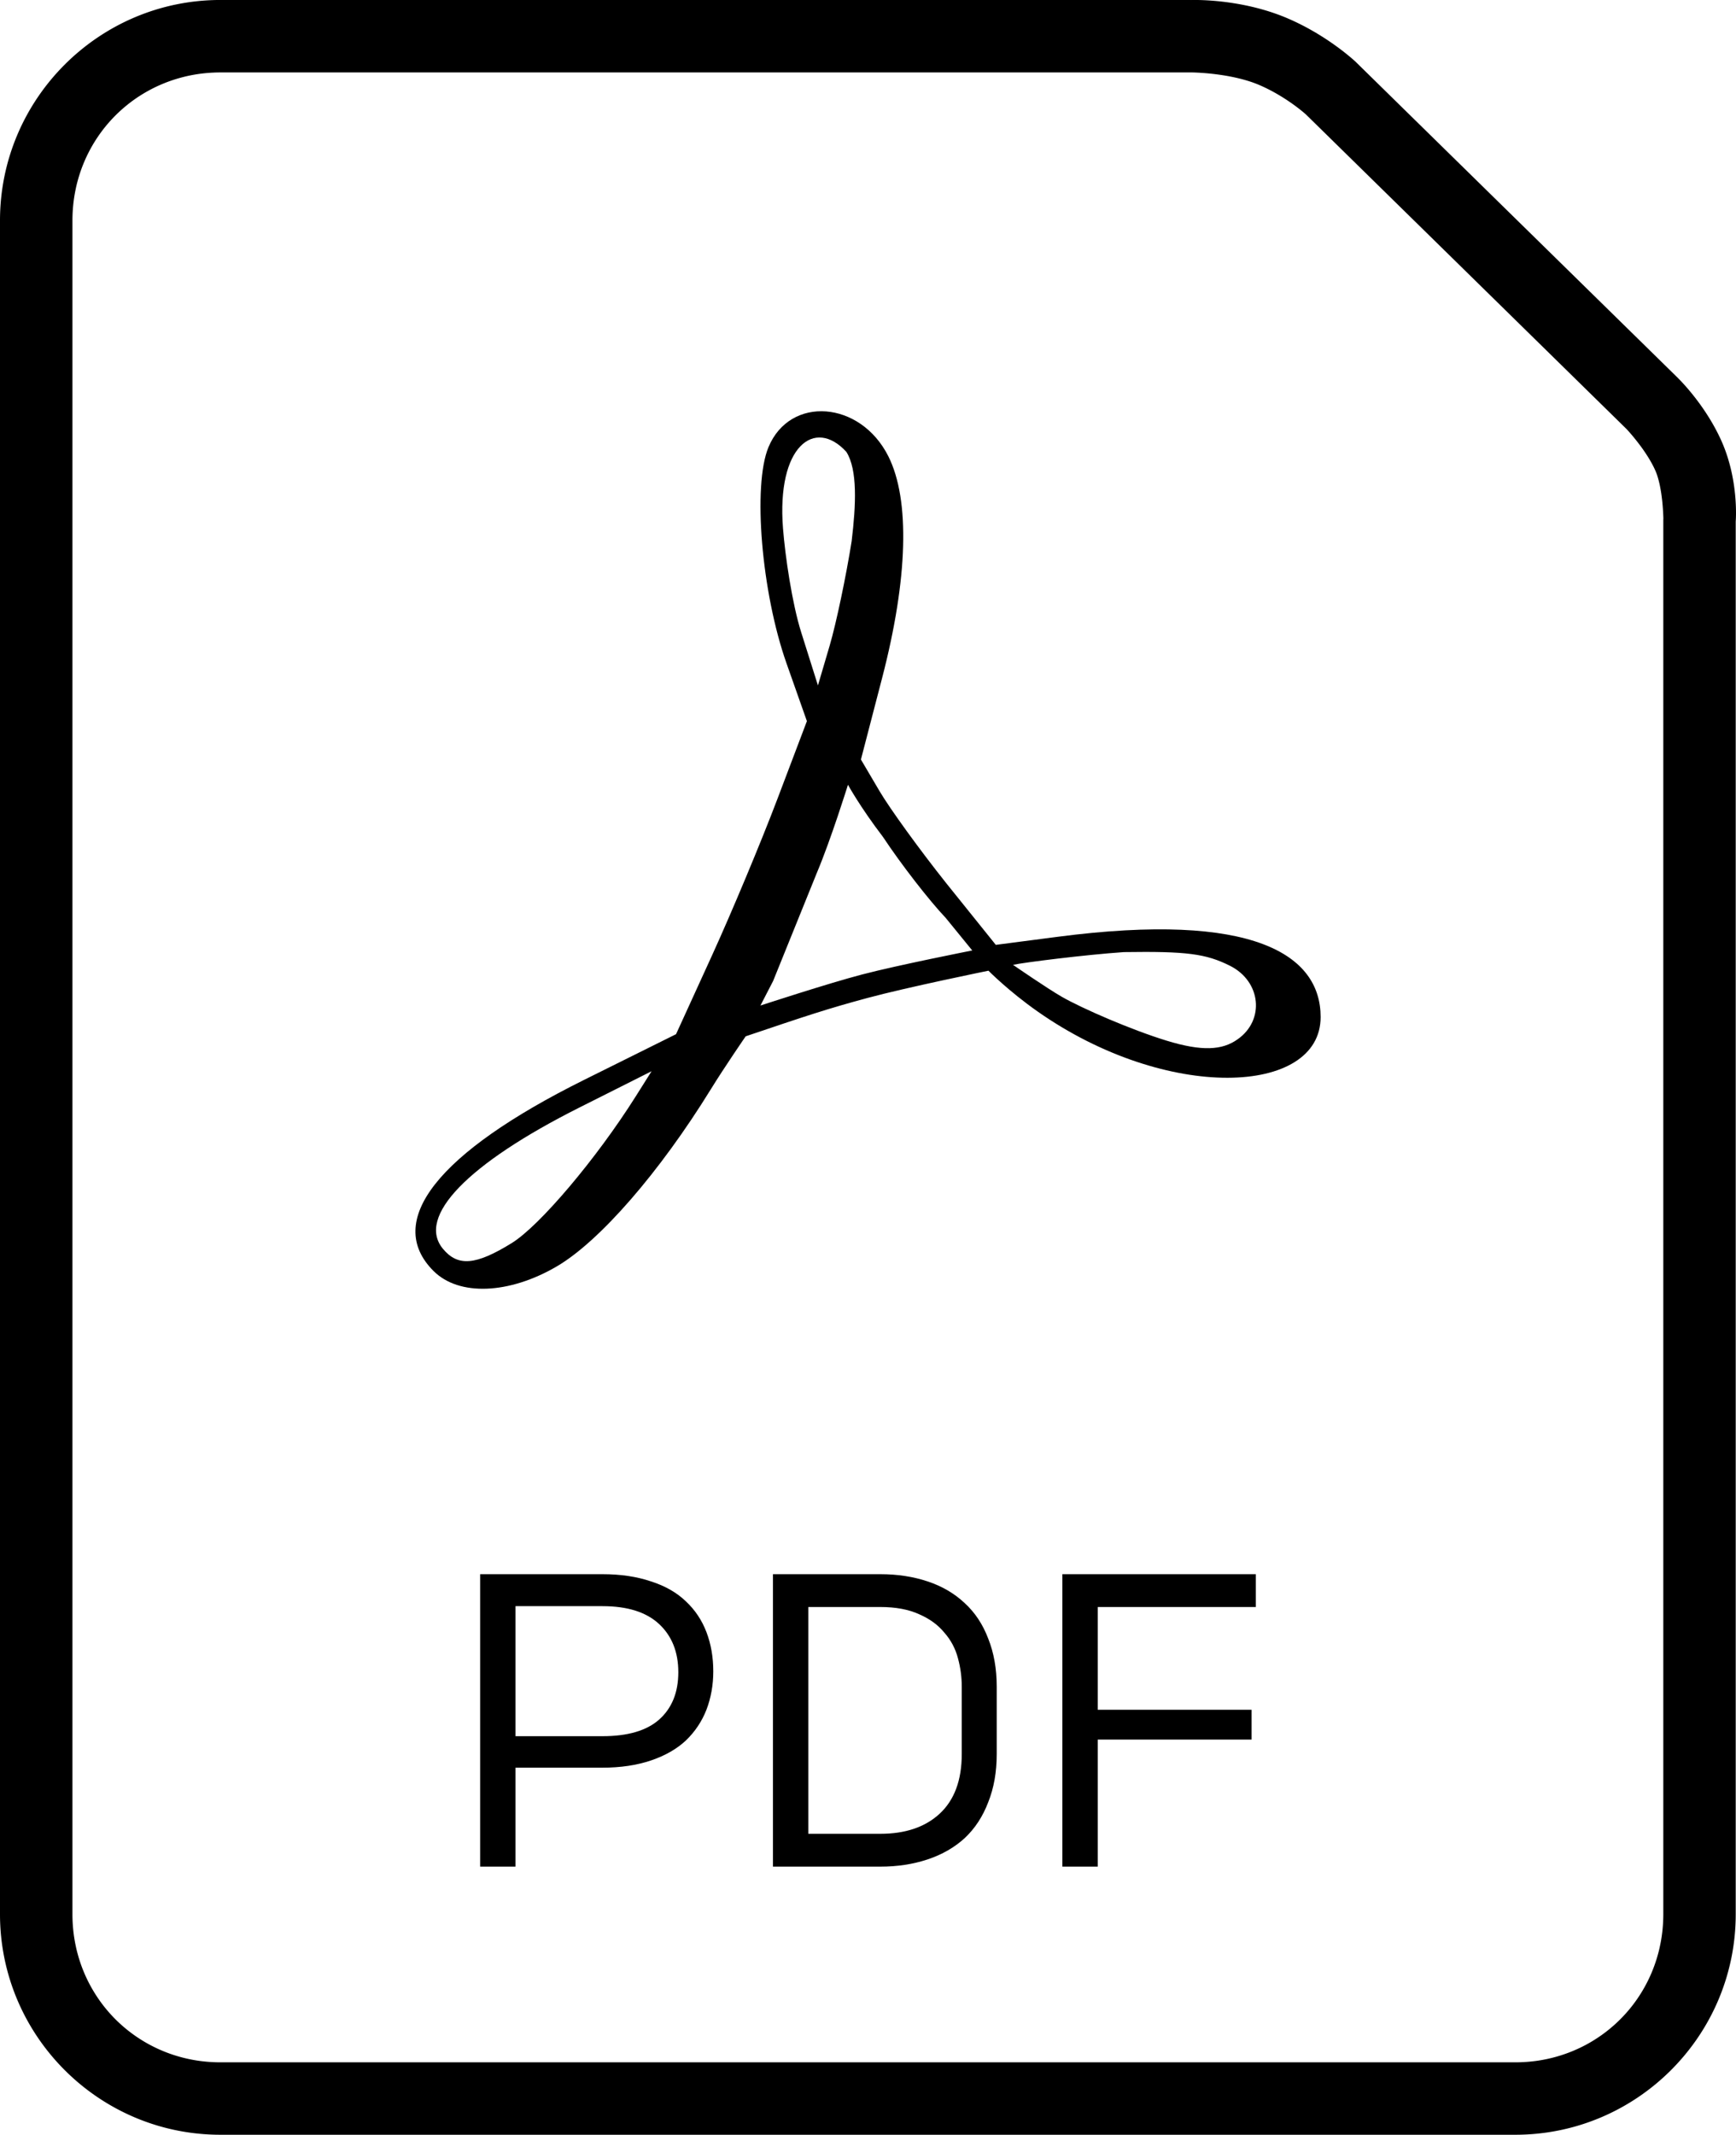
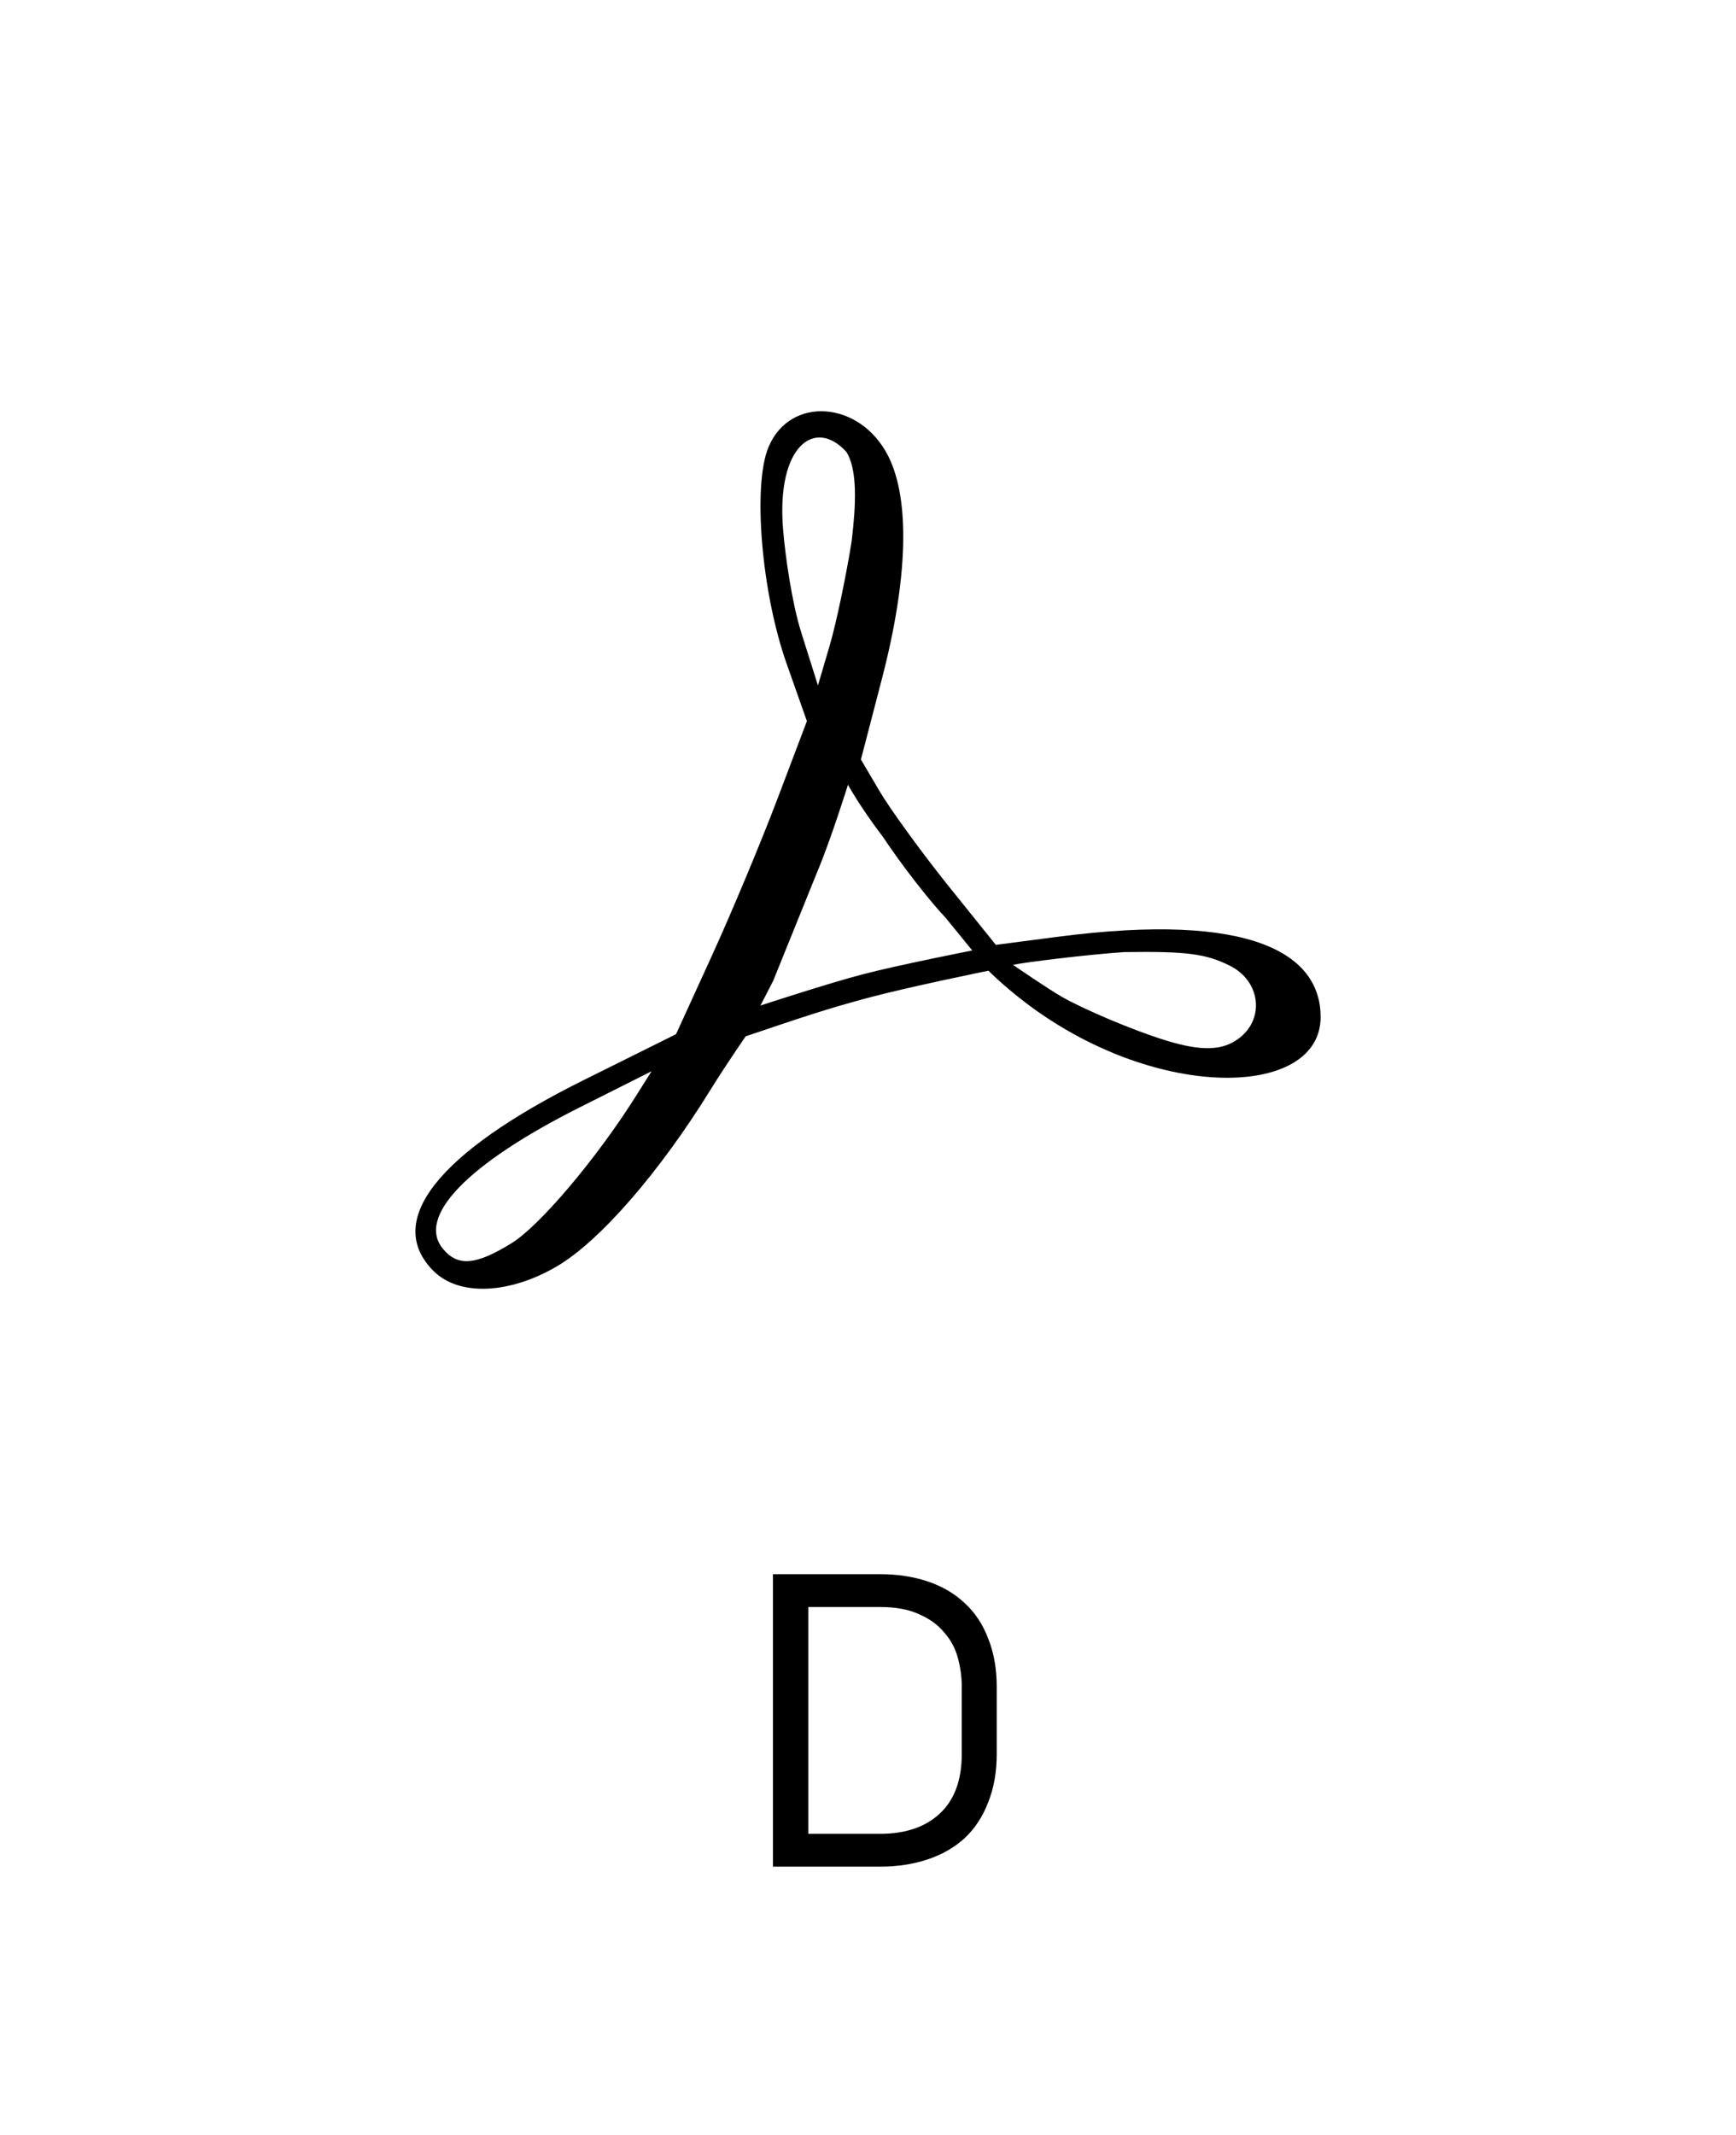
<svg xmlns="http://www.w3.org/2000/svg" xmlns:ns1="http://sodipodi.sourceforge.net/DTD/sodipodi-0.dtd" xmlns:ns2="http://www.inkscape.org/namespaces/inkscape" width="75.32mm" height="92.604mm" viewBox="0 0 75.32 92.604" version="1.1" id="svg6695" ns1:docname="ikonka-pdf.svg" ns2:version="1.3 (0e150ed6c4, 2023-07-21)">
  <defs id="defs6699" />
  <ns1:namedview id="namedview6697" pagecolor="#ffffff" bordercolor="#000000" borderopacity="0.25" ns2:showpageshadow="2" ns2:pageopacity="0.0" ns2:pagecheckerboard="0" ns2:deskcolor="#d1d1d1" ns2:document-units="mm" showgrid="false" ns2:zoom="0.41870822" ns2:cx="205.39362" ns2:cy="39.406916" ns2:window-width="1920" ns2:window-height="1009" ns2:window-x="-8" ns2:window-y="-8" ns2:window-maximized="1" ns2:current-layer="svg6695" />
-   <path id="path6823" style="line-height:normal;font-variant-ligatures:normal;font-variant-position:normal;font-variant-caps:normal;font-variant-numeric:normal;font-variant-alternates:normal;font-feature-settings:normal;text-indent:0;text-align:start;text-decoration-line:none;text-decoration-style:solid;text-decoration-color:#000000;text-transform:none;text-orientation:mixed;white-space:normal;shape-padding:0;isolation:auto;mix-blend-mode:normal;solid-color:#000000;solid-opacity:1;stroke-width:1.484;fill:#000000;fill-opacity:1" d="M 9.564 -0.001 C 4.292 -0.001 0 4.294 0 9.566 L 0 83.036 C 0 88.308 4.292 92.603 9.564 92.603 L 65.744 92.603 C 71.016 92.603 75.308 88.308 75.308 83.036 L 75.308 22.623 C 75.308 22.623 75.458 20.855 74.691 19.133 C 73.971 17.52 72.798 16.396 72.798 16.396 A 1.571 1.571 0 0 0 72.789 16.385 L 58.85 2.713 A 1.571 1.571 0 0 0 58.827 2.69 C 58.827 2.69 57.637 1.556 55.873 0.799 C 53.796 -0.092 51.655 0.002 51.655 0.002 L 51.687 -0.001 L 9.564 -0.001 z M 9.564 3.142 L 51.687 3.142 A 1.571 1.571 0 0 0 51.719 3.142 C 51.719 3.142 51.824 3.143 52.001 3.153 C 52.178 3.163 52.428 3.181 52.715 3.216 C 52.859 3.234 53.012 3.256 53.171 3.282 C 53.33 3.309 53.494 3.341 53.66 3.379 C 53.825 3.417 53.992 3.461 54.156 3.512 C 54.32 3.563 54.481 3.621 54.635 3.687 C 54.784 3.751 54.926 3.818 55.063 3.888 C 55.199 3.958 55.33 4.03 55.452 4.102 C 55.575 4.173 55.69 4.246 55.798 4.316 C 55.905 4.386 56.004 4.454 56.094 4.518 C 56.273 4.646 56.416 4.759 56.514 4.84 C 56.613 4.921 56.666 4.97 56.667 4.971 C 56.667 4.971 56.673 4.977 56.673 4.977 L 70.577 18.617 C 70.577 18.617 70.629 18.673 70.714 18.77 C 70.799 18.867 70.916 19.006 71.046 19.174 C 71.111 19.257 71.18 19.348 71.249 19.444 C 71.318 19.541 71.387 19.642 71.455 19.748 C 71.523 19.853 71.589 19.962 71.65 20.073 C 71.712 20.184 71.77 20.298 71.82 20.412 C 71.861 20.503 71.898 20.605 71.929 20.712 C 71.961 20.819 71.989 20.932 72.013 21.046 C 72.037 21.161 72.057 21.278 72.075 21.392 C 72.092 21.507 72.106 21.62 72.118 21.727 C 72.141 21.941 72.153 22.131 72.16 22.269 C 72.167 22.406 72.169 22.491 72.169 22.491 A 1.571 1.571 0 0 0 72.166 22.557 L 72.166 83.036 C 72.166 83.148 72.163 83.26 72.157 83.371 C 72.152 83.481 72.143 83.591 72.133 83.7 C 72.122 83.809 72.108 83.917 72.092 84.024 C 72.076 84.131 72.058 84.237 72.036 84.342 C 72.015 84.447 71.992 84.552 71.966 84.655 C 71.94 84.758 71.911 84.86 71.88 84.961 C 71.818 85.163 71.747 85.36 71.666 85.553 C 71.586 85.746 71.496 85.934 71.398 86.116 C 71.3 86.298 71.194 86.474 71.079 86.645 C 70.965 86.816 70.842 86.981 70.712 87.139 C 70.582 87.297 70.444 87.448 70.3 87.593 C 70.155 87.738 70.003 87.876 69.845 88.006 C 69.687 88.136 69.522 88.259 69.352 88.373 C 69.181 88.488 69.005 88.595 68.823 88.693 C 68.641 88.791 68.453 88.88 68.26 88.961 C 68.068 89.042 67.87 89.113 67.668 89.175 C 67.567 89.206 67.465 89.235 67.362 89.261 C 67.259 89.287 67.155 89.311 67.05 89.332 C 66.944 89.353 66.838 89.372 66.731 89.388 C 66.624 89.404 66.516 89.417 66.407 89.428 C 66.298 89.439 66.189 89.447 66.078 89.452 C 65.968 89.458 65.856 89.461 65.744 89.461 L 9.564 89.461 C 9.452 89.461 9.34 89.458 9.23 89.452 C 9.119 89.447 9.01 89.439 8.901 89.428 C 8.792 89.417 8.684 89.404 8.577 89.388 C 8.47 89.372 8.364 89.353 8.258 89.332 C 8.153 89.311 8.049 89.287 7.946 89.261 C 7.843 89.235 7.741 89.206 7.64 89.175 C 7.438 89.114 7.241 89.042 7.048 88.961 C 6.856 88.881 6.668 88.791 6.486 88.693 C 6.304 88.595 6.127 88.488 5.956 88.373 C 5.786 88.259 5.621 88.136 5.463 88.006 C 5.305 87.876 5.153 87.738 5.008 87.594 C 4.864 87.449 4.726 87.297 4.596 87.139 C 4.466 86.981 4.344 86.816 4.229 86.645 C 4.115 86.474 4.008 86.298 3.91 86.116 C 3.812 85.934 3.722 85.746 3.642 85.553 C 3.561 85.361 3.49 85.163 3.428 84.961 C 3.397 84.86 3.369 84.758 3.342 84.655 C 3.316 84.552 3.293 84.447 3.272 84.342 C 3.251 84.237 3.232 84.131 3.216 84.024 C 3.2 83.917 3.186 83.809 3.176 83.7 C 3.165 83.591 3.157 83.481 3.151 83.371 C 3.146 83.26 3.143 83.148 3.143 83.036 L 3.143 9.566 C 3.143 9.454 3.146 9.343 3.151 9.233 C 3.157 9.122 3.165 9.012 3.176 8.903 C 3.186 8.794 3.2 8.686 3.216 8.579 C 3.232 8.472 3.251 8.366 3.272 8.261 C 3.293 8.156 3.316 8.052 3.342 7.948 C 3.369 7.845 3.397 7.743 3.428 7.642 C 3.49 7.44 3.561 7.242 3.642 7.05 C 3.722 6.857 3.812 6.67 3.91 6.487 C 4.008 6.305 4.115 6.128 4.229 5.958 C 4.344 5.787 4.466 5.622 4.596 5.464 C 4.726 5.306 4.864 5.154 5.008 5.01 C 5.153 4.865 5.305 4.727 5.463 4.597 C 5.621 4.467 5.786 4.344 5.956 4.229 C 6.127 4.115 6.304 4.008 6.486 3.91 C 6.668 3.812 6.856 3.722 7.048 3.642 C 7.241 3.561 7.438 3.49 7.64 3.428 C 7.741 3.397 7.843 3.369 7.946 3.342 C 8.049 3.316 8.153 3.292 8.258 3.271 C 8.364 3.25 8.47 3.231 8.577 3.215 C 8.684 3.199 8.792 3.186 8.901 3.175 C 9.01 3.164 9.119 3.156 9.23 3.151 C 9.34 3.145 9.452 3.142 9.564 3.142 L 9.564 3.142 z " />
  <path fill="#ff2116" d="m 18.81,55.135 c -2.162,-2.162 0.177,-5.133 6.526,-8.288 l 3.995,-1.985 1.556,-3.405 c 0.856,-1.873 2.133,-4.928 2.839,-6.79 l 1.283,-3.385 -0.884,-2.505 c -1.087,-3.081 -1.474,-7.71 -0.785,-9.375 0.934,-2.255 3.993,-2.023 5.204,0.394 0.946,1.888 0.849,5.306 -0.272,9.617 l -0.919,3.534 0.81,1.375 c 0.445,0.756 1.746,2.551 2.891,3.989 l 2.151,2.676 2.677,-0.349 c 8.504,-1.11 11.416,0.776 11.416,3.48 0,3.413 -6.677,3.694 -12.284,-0.244 -1.262,-0.886 -2.128,-1.766 -2.128,-1.766 0,0 -3.513,0.715 -5.242,1.181 -1.785,0.481 -2.676,0.783 -5.291,1.665 0,0 -0.918,1.332 -1.515,2.301 -2.224,3.604 -4.821,6.59 -6.676,7.677 -2.077,1.217 -4.254,1.3 -5.35,0.204 z m 3.393,-1.212 c 1.215,-0.751 3.675,-3.661 5.378,-6.361 l 0.689,-1.093 -3.139,1.578 c -4.849,2.438 -7.067,4.735 -5.913,6.125 0.648,0.781 1.423,0.716 2.985,-0.249 z m 31.494,-8.84 c 1.189,-0.833 1.016,-2.511 -0.328,-3.187 -1.046,-0.526 -1.889,-0.635 -4.606,-0.595 -1.67,0.114 -4.355,0.45 -4.81,0.553 0,0 1.475,1.019 2.13,1.394 0.872,0.498 2.99,1.422 4.537,1.896 1.526,0.467 2.408,0.418 3.077,-0.061 z M 41.033,39.819 c -0.719,-0.756 -1.943,-2.335 -2.719,-3.508 -1.015,-1.331 -1.523,-2.269 -1.523,-2.269 0,0 -0.742,2.385 -1.35,3.821 l -1.898,4.692 -0.55,1.064 c 0,0 2.926,-0.959 4.414,-1.348 1.577,-0.412 4.776,-1.041 4.776,-1.041 z M 36.953,23.454 c 0.184,-1.54 0.261,-3.078 -0.233,-3.853 -1.372,-1.5 -3.029,-0.249 -2.748,3.318 0.094,1.2 0.392,3.251 0.791,4.515 l 0.725,2.299 0.51,-1.731 c 0.28,-0.952 0.711,-2.999 0.956,-4.547 z" id="path6689" style="stroke-width:1.484;fill:#000000;fill-opacity:1" />
  <g aria-label="PDF" id="text6880" style="font-size:18.492px;font-family:'Baskerville Old Face';-inkscape-font-specification:'Baskerville Old Face';text-align:center;text-anchor:middle;fill:#000000;stroke-width:5.242;stroke-linecap:round;stroke-linejoin:round">
-     <path d="m 22.367,80.972 h -1.535 V 68.286 h 5.307 q 1.183,0 2.108,0.314 0.925,0.296 1.516,0.869 0.592,0.555 0.888,1.331 0.296,0.777 0.296,1.701 0,0.888 -0.296,1.664 -0.296,0.758 -0.888,1.331 -0.592,0.555 -1.516,0.869 -0.925,0.314 -2.108,0.314 h -3.772 z m 0,-5.658 h 3.772 q 1.646,0 2.459,-0.721 0.832,-0.74 0.832,-2.053 0,-1.313 -0.832,-2.09 -0.832,-0.777 -2.459,-0.777 h -3.772 z" style="font-family:PCTL9600W00-Light;-inkscape-font-specification:PCTL9600W00-Light;fill:#000000" id="path8174" />
-     <path d="M 38.196,80.972 H 33.536 V 68.286 h 4.66 q 1.11,0 2.053,0.314 0.943,0.314 1.609,0.943 0.666,0.61 1.017,1.535 0.37,0.925 0.37,2.09 v 2.922 q 0,1.165 -0.37,2.09 -0.351,0.925 -1.017,1.553 -0.666,0.61 -1.609,0.925 -0.943,0.314 -2.053,0.314 z m 3.532,-4.882 v -2.922 q 0,-0.629 -0.166,-1.239 -0.166,-0.629 -0.592,-1.11 -0.407,-0.499 -1.091,-0.795 -0.684,-0.314 -1.683,-0.314 h -3.125 v 9.838 h 3.125 q 1.627,0 2.57,-0.869 0.962,-0.888 0.962,-2.589 z" style="font-family:PCTL9600W00-Light;-inkscape-font-specification:PCTL9600W00-Light;fill:#000000" id="path8176" />
-     <path d="m 54.303,75.461 h -6.676 v 5.511 H 46.092 V 68.286 h 8.395 v 1.424 H 47.627 v 4.457 h 6.676 z" style="font-family:PCTL9600W00-Light;-inkscape-font-specification:PCTL9600W00-Light;fill:#000000" id="path8178" />
+     <path d="M 38.196,80.972 H 33.536 V 68.286 h 4.66 q 1.11,0 2.053,0.314 0.943,0.314 1.609,0.943 0.666,0.61 1.017,1.535 0.37,0.925 0.37,2.09 v 2.922 q 0,1.165 -0.37,2.09 -0.351,0.925 -1.017,1.553 -0.666,0.61 -1.609,0.925 -0.943,0.314 -2.053,0.314 m 3.532,-4.882 v -2.922 q 0,-0.629 -0.166,-1.239 -0.166,-0.629 -0.592,-1.11 -0.407,-0.499 -1.091,-0.795 -0.684,-0.314 -1.683,-0.314 h -3.125 v 9.838 h 3.125 q 1.627,0 2.57,-0.869 0.962,-0.888 0.962,-2.589 z" style="font-family:PCTL9600W00-Light;-inkscape-font-specification:PCTL9600W00-Light;fill:#000000" id="path8176" />
  </g>
</svg>